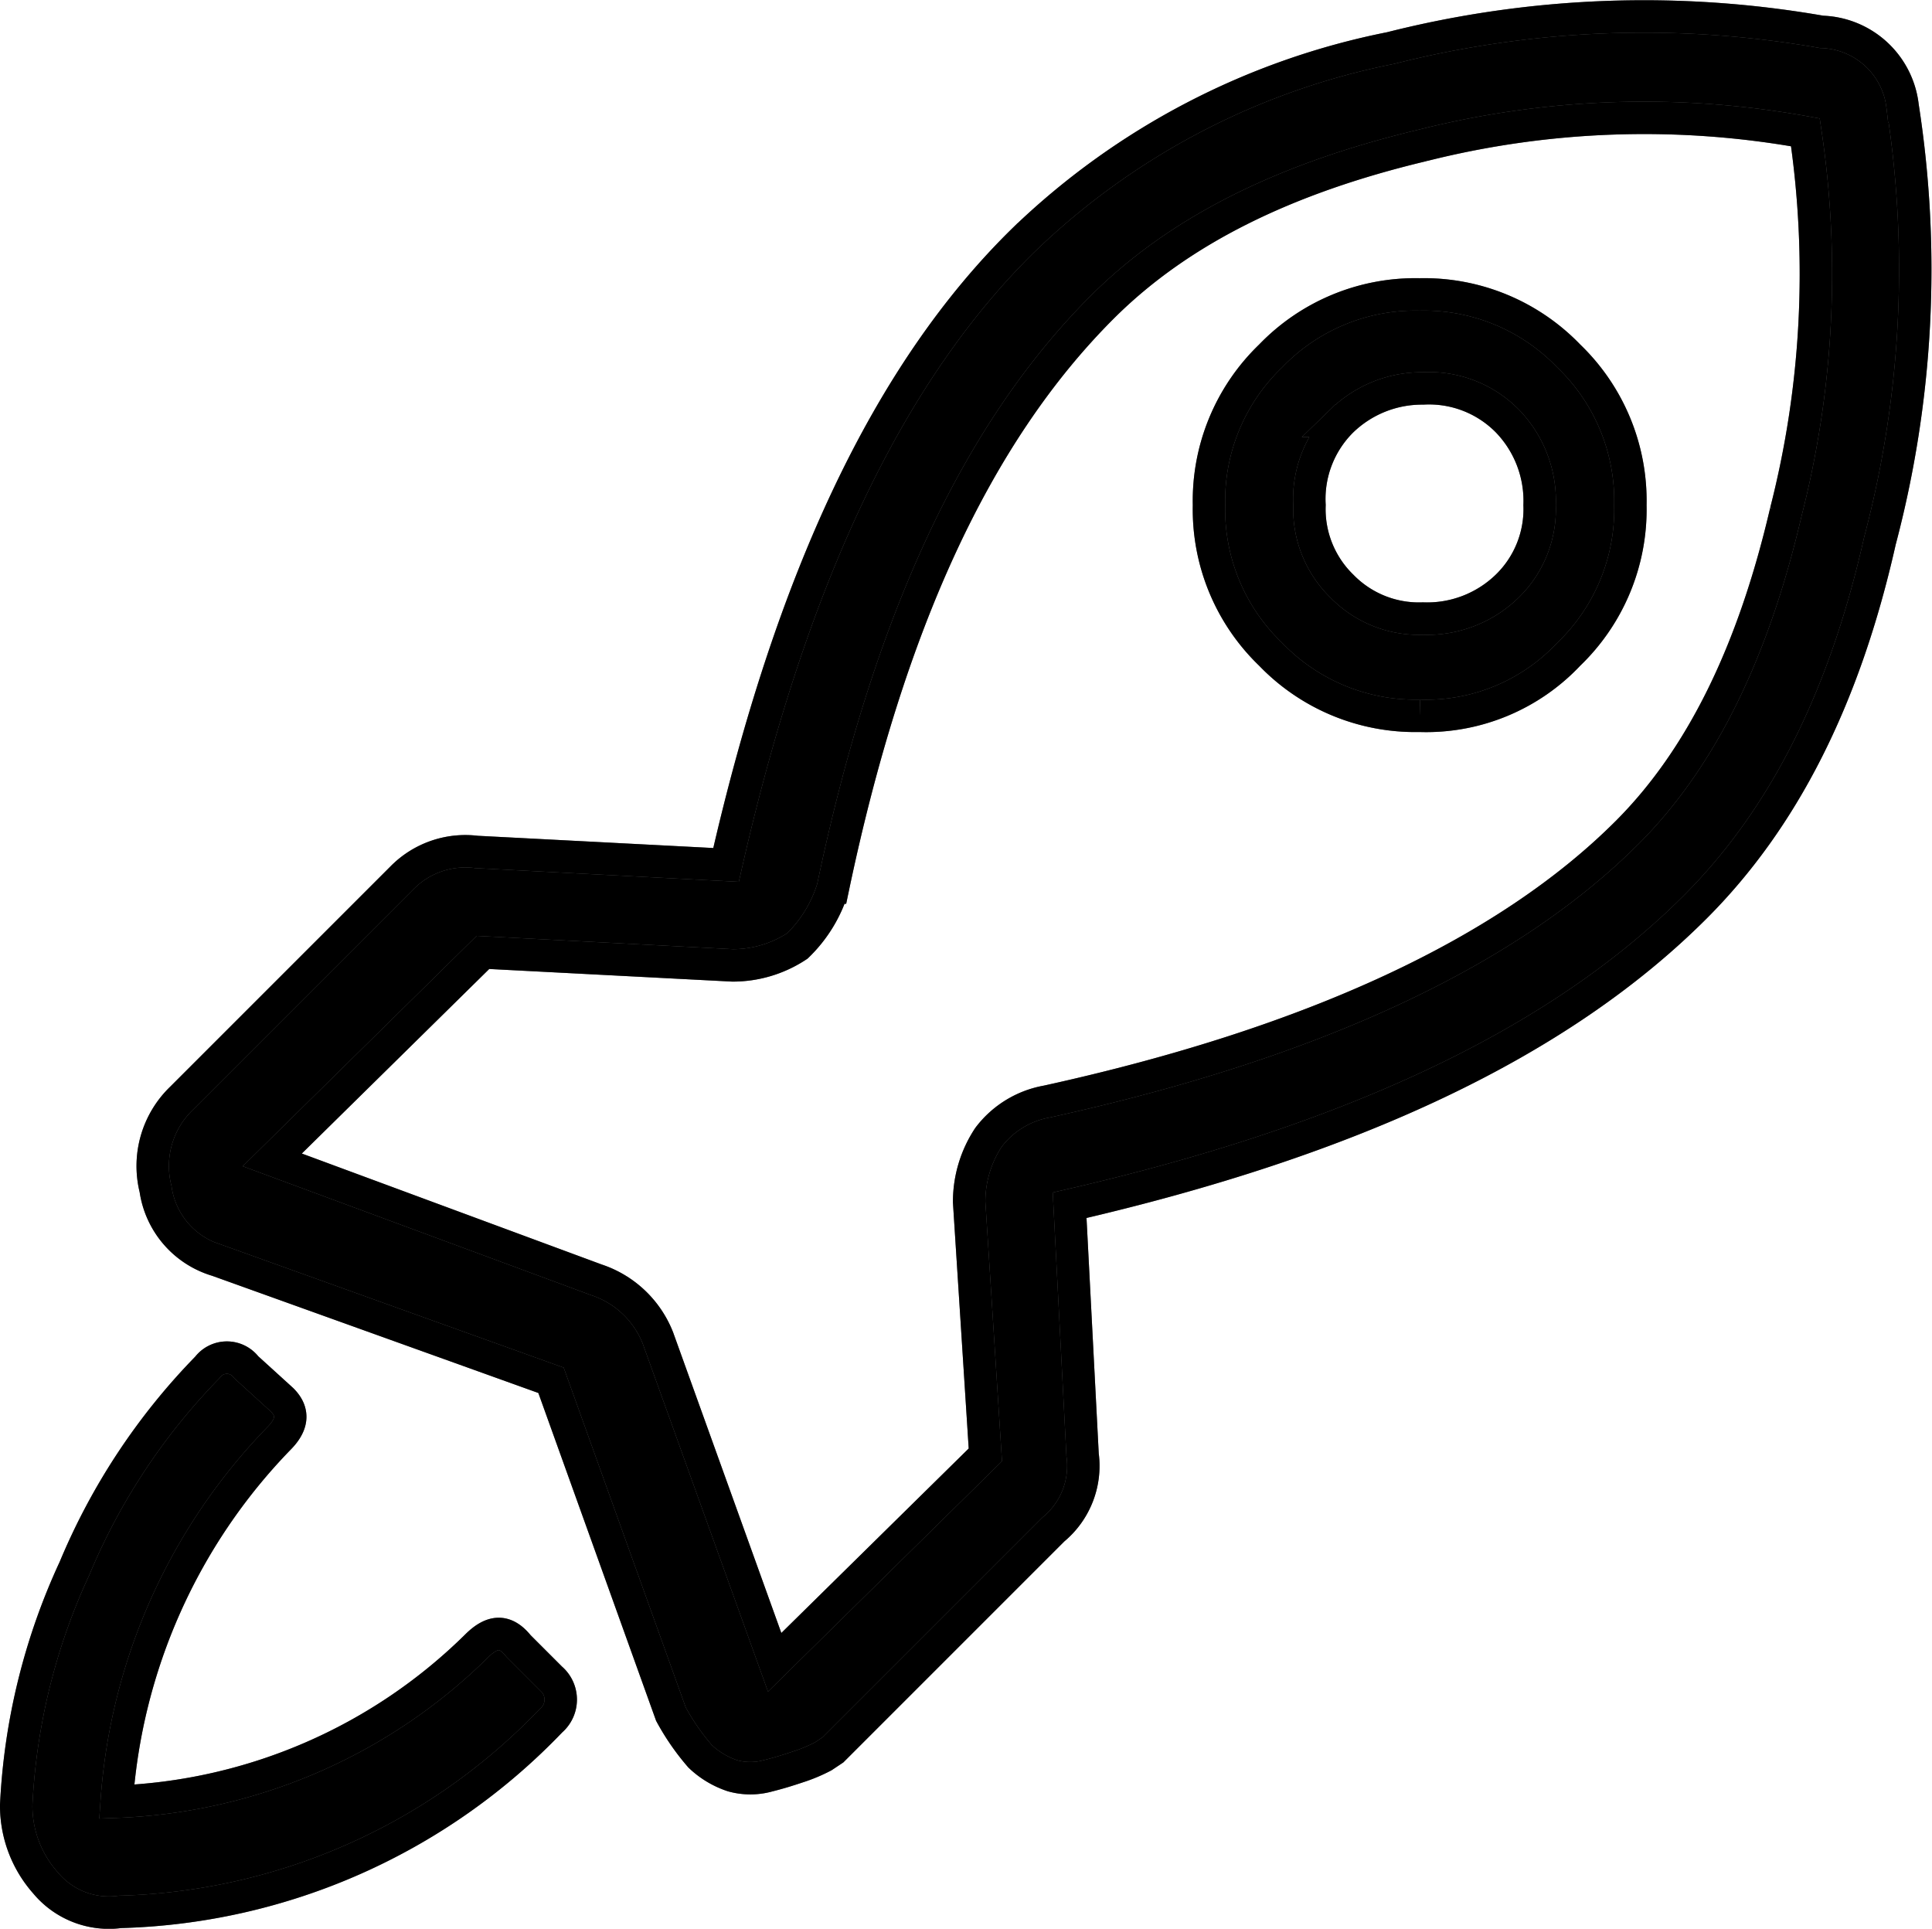
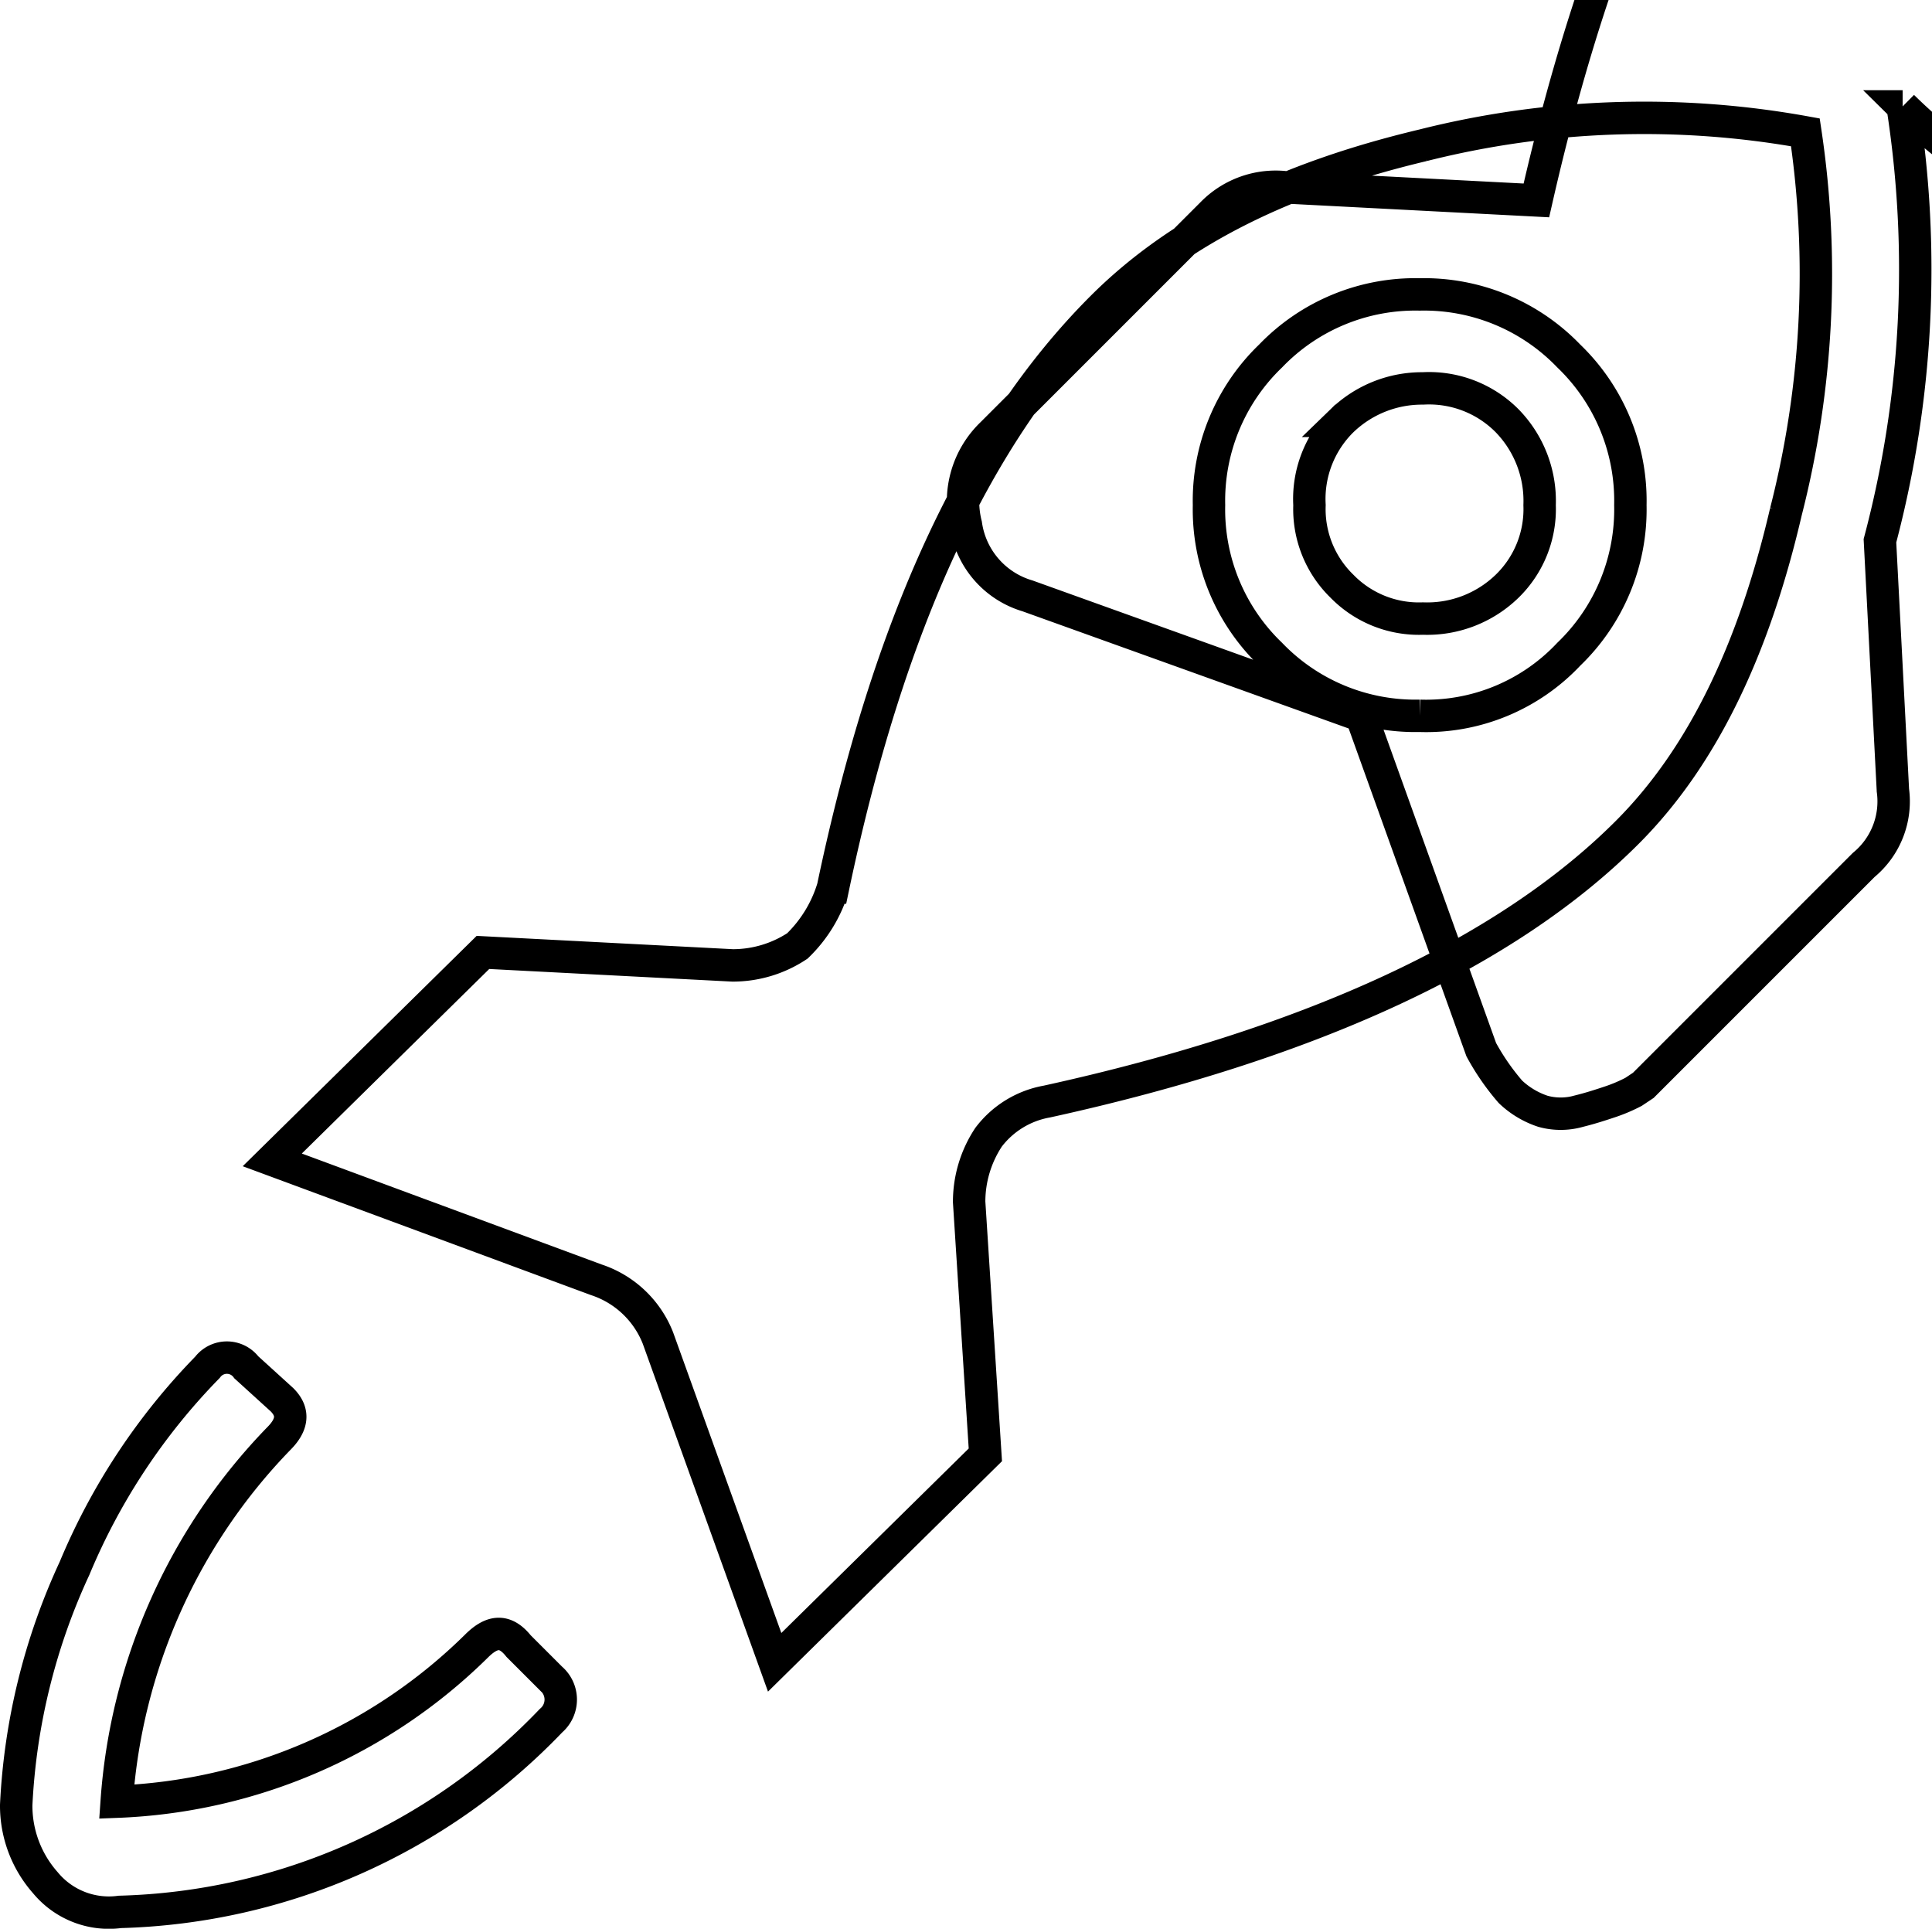
<svg xmlns="http://www.w3.org/2000/svg" width="59.606" height="59.503" viewBox="0 0 59.606 59.503">
  <g id="j" transform="translate(253.4 -372.817)">
    <g id="Group_32" data-name="Group 32">
-       <path id="Path_294" data-name="Path 294" d="M-249.7,431.8a2.54,2.54,0,0,1-2.3-.9,3.583,3.583,0,0,1-.9-2.4,19.579,19.579,0,0,1,1.8-7.3A19.711,19.711,0,0,1-247,415a.75.75,0,0,1,1.2,0l1.1,1c.4.4.3.8-.1,1.2a17.861,17.861,0,0,0-5,11.2,16.69,16.69,0,0,0,11.1-4.8c.5-.5.9-.5,1.3,0l1,1a.854.854,0,0,1,0,1.3A19.1,19.1,0,0,1-249.7,431.8Zm55-55.7a32.682,32.682,0,0,1-.7,13.4c-1.1,4.9-3,8.6-5.7,11.3-4.2,4.2-10.6,7.2-19.3,9.2l.4,7.7a2.54,2.54,0,0,1-.9,2.3l-6.8,6.8-.3.2a4.872,4.872,0,0,1-.7.3c-.3.1-.6.2-1,.3a2.045,2.045,0,0,1-1.1,0,2.664,2.664,0,0,1-1-.6,7.3,7.3,0,0,1-.9-1.3l-3.7-10.3-10.3-3.7a2.687,2.687,0,0,1-1.9-2.2,2.9,2.9,0,0,1,.8-2.8l6.8-6.8a2.744,2.744,0,0,1,2.3-.8l7.7.4c2-8.8,5-15.2,9.2-19.3a22.651,22.651,0,0,1,11.3-5.9,31.829,31.829,0,0,1,13.3-.5A2.59,2.59,0,0,1-194.7,376.1Zm-14.8,1.2c-4.2,1-7.5,2.6-9.9,5-3.9,3.9-6.6,9.8-8.3,17.9a4.185,4.185,0,0,1-1.1,1.8,3.606,3.606,0,0,1-2,.6l-7.7-.4-6.5,6.4,10,3.7a3.075,3.075,0,0,1,1.9,1.8l3.6,10,6.5-6.4-.5-7.8a3.606,3.606,0,0,1,.6-2,2.891,2.891,0,0,1,1.8-1.1c8.2-1.8,14.2-4.6,17.9-8.3,2.3-2.3,3.9-5.6,4.9-9.9a29.585,29.585,0,0,0,.6-11.7A27.906,27.906,0,0,0-209.5,377.3Zm-.1,17.6a6.191,6.191,0,0,1-4.6-1.9,6.191,6.191,0,0,1-1.9-4.6,6.191,6.191,0,0,1,1.9-4.6,6.191,6.191,0,0,1,4.6-1.9,6.191,6.191,0,0,1,4.6,1.9,6.191,6.191,0,0,1,1.9,4.6A6.191,6.191,0,0,1-205,393,6.039,6.039,0,0,1-209.6,394.9Zm-2.4-9.1a3.392,3.392,0,0,0-1,2.6,3.317,3.317,0,0,0,1,2.5,3.317,3.317,0,0,0,2.5,1,3.541,3.541,0,0,0,2.6-1,3.317,3.317,0,0,0,1-2.5,3.541,3.541,0,0,0-1-2.6,3.392,3.392,0,0,0-2.6-1A3.552,3.552,0,0,0-212,385.8Z" stroke="#707070" stroke-width="1" />
-     </g>
+       </g>
    <g id="Group_33" data-name="Group 33">
-       <path id="Path_295" data-name="Path 295" d="M-249.7,431.8a2.54,2.54,0,0,1-2.3-.9,3.583,3.583,0,0,1-.9-2.4,19.579,19.579,0,0,1,1.8-7.3A19.711,19.711,0,0,1-247,415a.75.75,0,0,1,1.2,0l1.1,1c.4.4.3.8-.1,1.2a17.861,17.861,0,0,0-5,11.2,16.69,16.69,0,0,0,11.1-4.8c.5-.5.9-.5,1.3,0l1,1a.854.854,0,0,1,0,1.3A19.1,19.1,0,0,1-249.7,431.8Zm55-55.7a32.682,32.682,0,0,1-.7,13.4c-1.1,4.9-3,8.6-5.7,11.3-4.2,4.2-10.6,7.2-19.3,9.2l.4,7.7a2.54,2.54,0,0,1-.9,2.3l-6.8,6.8-.3.2a4.872,4.872,0,0,1-.7.3c-.3.1-.6.2-1,.3a2.045,2.045,0,0,1-1.1,0,2.664,2.664,0,0,1-1-.6,7.3,7.3,0,0,1-.9-1.3l-3.7-10.3-10.3-3.7a2.687,2.687,0,0,1-1.9-2.2,2.9,2.9,0,0,1,.8-2.8l6.8-6.8a2.744,2.744,0,0,1,2.3-.8l7.7.4c2-8.8,5-15.2,9.2-19.3a22.651,22.651,0,0,1,11.3-5.9,31.829,31.829,0,0,1,13.3-.5A2.59,2.59,0,0,1-194.7,376.1Zm-14.8,1.2c-4.2,1-7.5,2.6-9.9,5-3.9,3.9-6.6,9.8-8.3,17.9a4.185,4.185,0,0,1-1.1,1.8,3.606,3.606,0,0,1-2,.6l-7.7-.4-6.5,6.4,10,3.7a3.075,3.075,0,0,1,1.9,1.8l3.6,10,6.5-6.4-.5-7.8a3.606,3.606,0,0,1,.6-2,2.891,2.891,0,0,1,1.8-1.1c8.2-1.8,14.2-4.6,17.9-8.3,2.3-2.3,3.9-5.6,4.9-9.9a29.585,29.585,0,0,0,.6-11.7A27.906,27.906,0,0,0-209.5,377.3Zm-.1,17.6a6.191,6.191,0,0,1-4.6-1.9,6.191,6.191,0,0,1-1.9-4.6,6.191,6.191,0,0,1,1.9-4.6,6.191,6.191,0,0,1,4.6-1.9,6.191,6.191,0,0,1,4.6,1.9,6.191,6.191,0,0,1,1.9,4.6A6.191,6.191,0,0,1-205,393,6.039,6.039,0,0,1-209.6,394.9Zm-2.4-9.1a3.392,3.392,0,0,0-1,2.6,3.317,3.317,0,0,0,1,2.5,3.317,3.317,0,0,0,2.5,1,3.541,3.541,0,0,0,2.6-1,3.317,3.317,0,0,0,1-2.5,3.541,3.541,0,0,0-1-2.6,3.392,3.392,0,0,0-2.6-1A3.552,3.552,0,0,0-212,385.8Z" fill="none" stroke="#000" stroke-width="1" />
+       <path id="Path_295" data-name="Path 295" d="M-249.7,431.8a2.54,2.54,0,0,1-2.3-.9,3.583,3.583,0,0,1-.9-2.4,19.579,19.579,0,0,1,1.8-7.3A19.711,19.711,0,0,1-247,415a.75.75,0,0,1,1.2,0l1.1,1c.4.4.3.8-.1,1.2a17.861,17.861,0,0,0-5,11.2,16.69,16.69,0,0,0,11.1-4.8c.5-.5.9-.5,1.3,0l1,1a.854.854,0,0,1,0,1.3A19.1,19.1,0,0,1-249.7,431.8Zm55-55.7a32.682,32.682,0,0,1-.7,13.4l.4,7.7a2.54,2.54,0,0,1-.9,2.3l-6.8,6.8-.3.2a4.872,4.872,0,0,1-.7.3c-.3.1-.6.2-1,.3a2.045,2.045,0,0,1-1.1,0,2.664,2.664,0,0,1-1-.6,7.3,7.3,0,0,1-.9-1.3l-3.7-10.3-10.3-3.7a2.687,2.687,0,0,1-1.9-2.2,2.9,2.9,0,0,1,.8-2.8l6.8-6.8a2.744,2.744,0,0,1,2.3-.8l7.7.4c2-8.8,5-15.2,9.2-19.3a22.651,22.651,0,0,1,11.3-5.9,31.829,31.829,0,0,1,13.3-.5A2.59,2.59,0,0,1-194.7,376.1Zm-14.8,1.2c-4.2,1-7.5,2.6-9.9,5-3.9,3.9-6.6,9.8-8.3,17.9a4.185,4.185,0,0,1-1.1,1.8,3.606,3.606,0,0,1-2,.6l-7.7-.4-6.5,6.4,10,3.7a3.075,3.075,0,0,1,1.9,1.8l3.6,10,6.5-6.4-.5-7.8a3.606,3.606,0,0,1,.6-2,2.891,2.891,0,0,1,1.8-1.1c8.2-1.8,14.2-4.6,17.9-8.3,2.3-2.3,3.9-5.6,4.9-9.9a29.585,29.585,0,0,0,.6-11.7A27.906,27.906,0,0,0-209.5,377.3Zm-.1,17.6a6.191,6.191,0,0,1-4.6-1.9,6.191,6.191,0,0,1-1.9-4.6,6.191,6.191,0,0,1,1.9-4.6,6.191,6.191,0,0,1,4.6-1.9,6.191,6.191,0,0,1,4.6,1.9,6.191,6.191,0,0,1,1.9,4.6A6.191,6.191,0,0,1-205,393,6.039,6.039,0,0,1-209.6,394.9Zm-2.4-9.1a3.392,3.392,0,0,0-1,2.6,3.317,3.317,0,0,0,1,2.5,3.317,3.317,0,0,0,2.5,1,3.541,3.541,0,0,0,2.6-1,3.317,3.317,0,0,0,1-2.5,3.541,3.541,0,0,0-1-2.6,3.392,3.392,0,0,0-2.6-1A3.552,3.552,0,0,0-212,385.8Z" fill="none" stroke="#000" stroke-width="1" />
    </g>
  </g>
</svg>